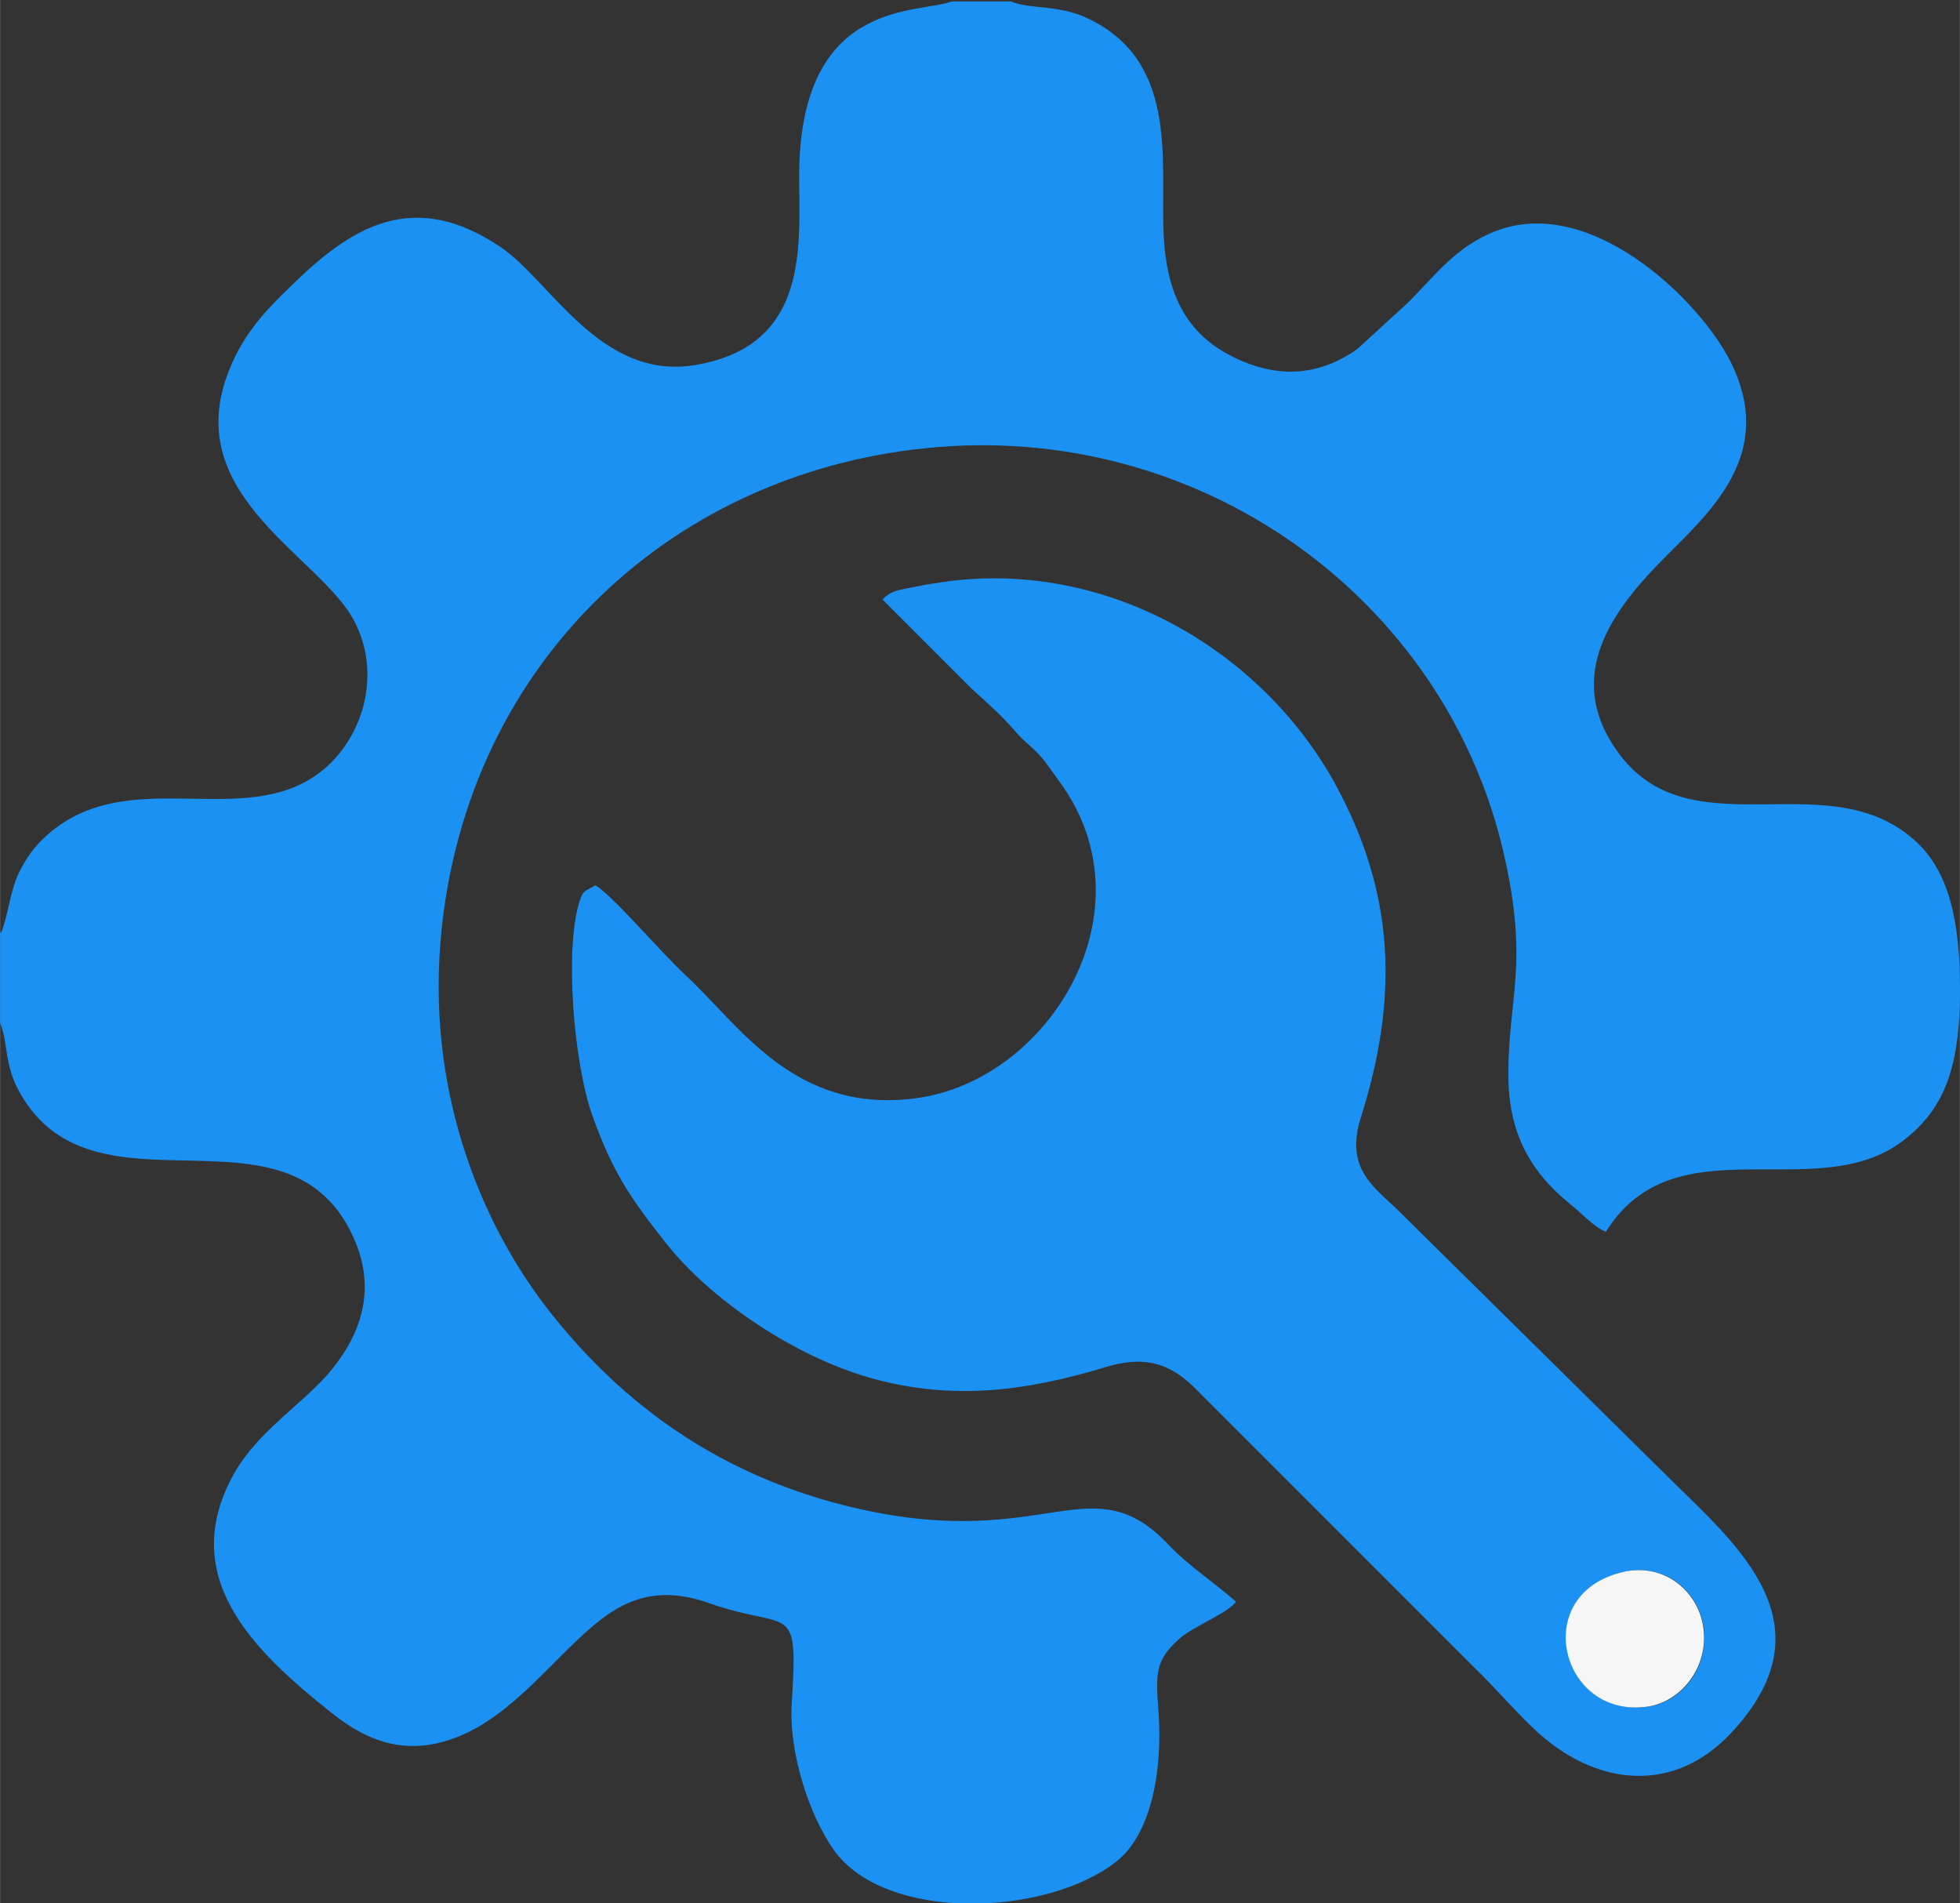
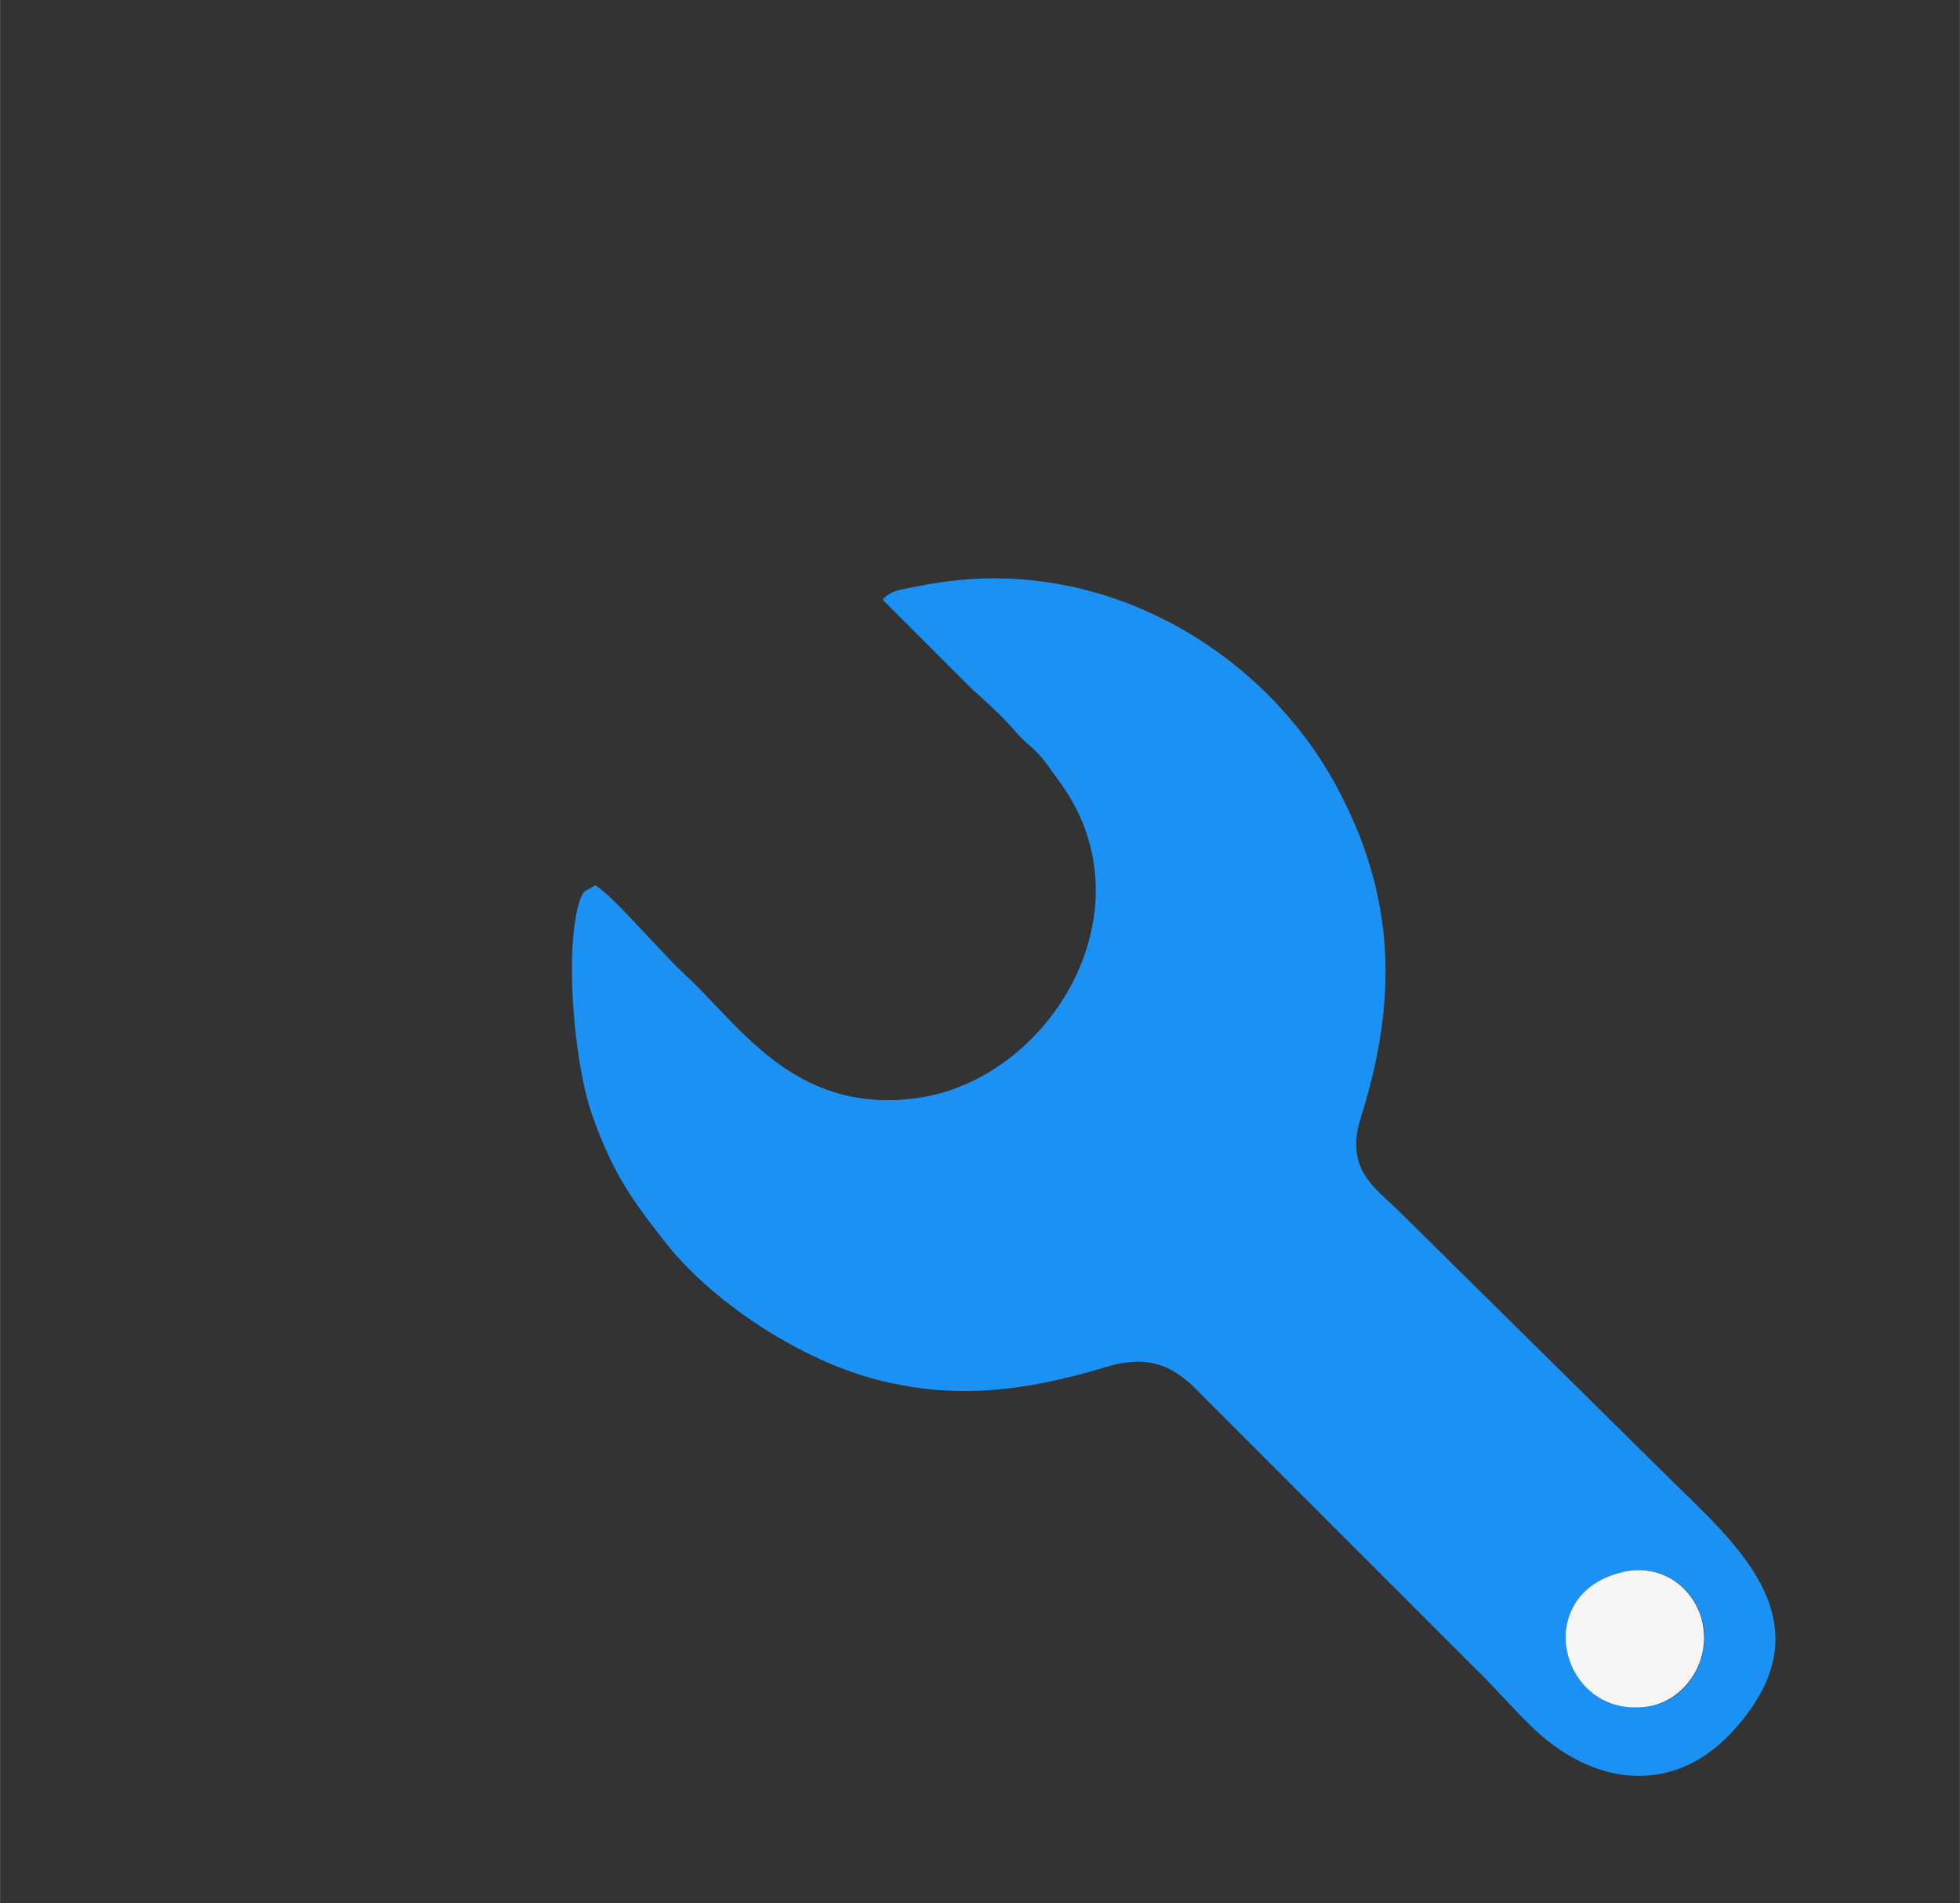
<svg xmlns="http://www.w3.org/2000/svg" xml:space="preserve" width="44.027mm" height="42.75mm" version="1.1" style="shape-rendering:geometricPrecision; text-rendering:geometricPrecision; image-rendering:optimizeQuality; fill-rule:evenodd; clip-rule:evenodd" viewBox="0 0 40.8 39.62">
  <rect x="0" y="0" width="40.8" height="39.62" fill="#333333" stroke="none" />
  <defs>
    <style type="text/css">
   
    .fil0 {fill:#1B92F3}
    .fil1 {fill:#F6F6F6}
   
  </style>
  </defs>
  <g id="Layer_x0020_1">
    <g id="_2612218068976">
      <g id="_2608714120240">
        <g id="_2607955584944">
          <g>
-             <path class="fil0" d="M0 19.39l-0 1.9c0.18,0.46 0.08,0.88 0.42,1.47 1.55,2.73 5.53,0.02 6.91,2.94 0.58,1.21 0.1,2.21 -0.52,2.92 -0.57,0.64 -1.44,1.19 -1.92,2.02 -1.24,2.17 0.39,3.72 1.98,4.99 0.84,0.68 1.75,1 2.95,0.39 0.8,-0.41 1.53,-1.24 2.09,-1.78 0.75,-0.72 1.49,-1.35 2.85,-0.87 1.7,0.6 1.86,-0.1 1.72,2.1 -0.06,1.05 0.38,2.33 0.87,3.03 1.08,1.53 4.46,1.39 5.9,0.24 0.7,-0.56 0.95,-1.84 0.87,-3.06 -0.06,-0.83 -0.09,-1.1 0.42,-1.56 0.3,-0.27 1.02,-0.54 1.19,-0.78 -0.43,-0.38 -0.99,-0.75 -1.38,-1.16 -1.63,-1.74 -2.54,0.11 -6.46,-0.77 -2.99,-0.67 -4.97,-2.28 -6.33,-3.96 -1.51,-1.85 -2.63,-4.59 -2.4,-7.74 0.42,-5.71 4.64,-9.82 10.1,-10.38 5.69,-0.59 10.81,3.1 12.04,8.42 0.54,2.35 0.09,2.99 0.1,4.67 0.01,1.18 0.47,1.98 1.27,2.63 0.23,0.18 0.52,0.5 0.76,0.59 1.44,-2.31 4.37,-0.52 6.18,-1.89 0.83,-0.63 1.16,-1.46 1.19,-2.92 0.02,-1.32 -0.12,-2.53 -0.85,-3.25 -1.8,-1.78 -4.69,0.17 -6.23,-1.87 -1.24,-1.64 -0.1,-3.07 0.96,-4.13 0.98,-0.98 2.29,-2.17 1.34,-4.06 -0.65,-1.29 -3.01,-3.6 -5.05,-2.64 -0.73,0.34 -1.13,0.89 -1.65,1.41l-1.07 0.98c-0.76,0.53 -1.56,0.61 -2.43,0.23 -0.98,-0.43 -1.5,-1.17 -1.59,-2.5 -0.1,-1.5 0.36,-3.65 -1.53,-4.59 -0.66,-0.33 -1.2,-0.2 -1.66,-0.38l-1.23 -0c-0.66,0.26 -3.04,-0.07 -3.17,3.35 -0.05,1.42 0.39,3.8 -2.18,4.22 -1.96,0.32 -3,-1.75 -4.03,-2.45 -1.83,-1.24 -3.12,-0.43 -4.38,0.81 -0.51,0.49 -1.05,1.04 -1.35,1.93 -0.84,2.49 2,3.72 2.68,5.05 0.62,1.2 0.1,2.66 -0.93,3.28 -1.56,0.94 -3.73,-0.22 -5.35,1.06 -0.29,0.23 -0.52,0.5 -0.71,0.89 -0.18,0.37 -0.22,0.88 -0.37,1.25l-0 0 -0 0z" />
            <path class="fil0" d="M33.8 32.72c0.9,-0.2 1.57,0.44 1.67,1.17 0.1,0.81 -0.45,1.53 -1.14,1.63 -1.84,0.29 -2.5,-2.36 -0.52,-2.8l0 0zm-15.42 -20.23l1.85 1.85c0.34,0.31 0.58,0.51 0.92,0.9 0.21,0.24 0.3,0.27 0.48,0.47 0.12,0.12 0.27,0.35 0.41,0.54 1.99,2.68 -0.19,6.24 -2.97,6.61 -2.54,0.34 -3.68,-1.53 -4.81,-2.57 -0.47,-0.43 -1.57,-1.72 -1.87,-1.86 -0.23,0.14 -0.24,0.08 -0.33,0.34 -0.31,1 -0.12,3.35 0.27,4.45 0.43,1.2 0.81,1.74 1.52,2.64 0.93,1.19 2.68,2.37 4.26,2.82 1.74,0.49 3.28,0.27 4.93,-0.23 1.03,-0.31 1.53,0.12 1.99,0.6l5.65 5.65c0.49,0.47 0.94,1.02 1.41,1.43 1.22,1.05 2.77,1.2 3.95,-0.06 2.1,-2.25 0.14,-3.89 -1.28,-5.29l-5.69 -5.62c-0.46,-0.44 -1.07,-0.84 -0.75,-1.87 0.79,-2.49 0.74,-4.66 -0.53,-6.98 -1.55,-2.81 -4.83,-4.72 -8.26,-4.18 -0.21,0.03 -0.42,0.07 -0.61,0.11 -0.22,0.04 -0.39,0.07 -0.54,0.23l-0 0 -0 0z" />
            <path class="fil1" d="M33.8 32.72c-1.98,0.44 -1.32,3.09 0.52,2.8 0.69,-0.11 1.25,-0.83 1.14,-1.63 -0.09,-0.72 -0.77,-1.37 -1.67,-1.17l0 0z" />
          </g>
        </g>
      </g>
    </g>
  </g>
</svg>